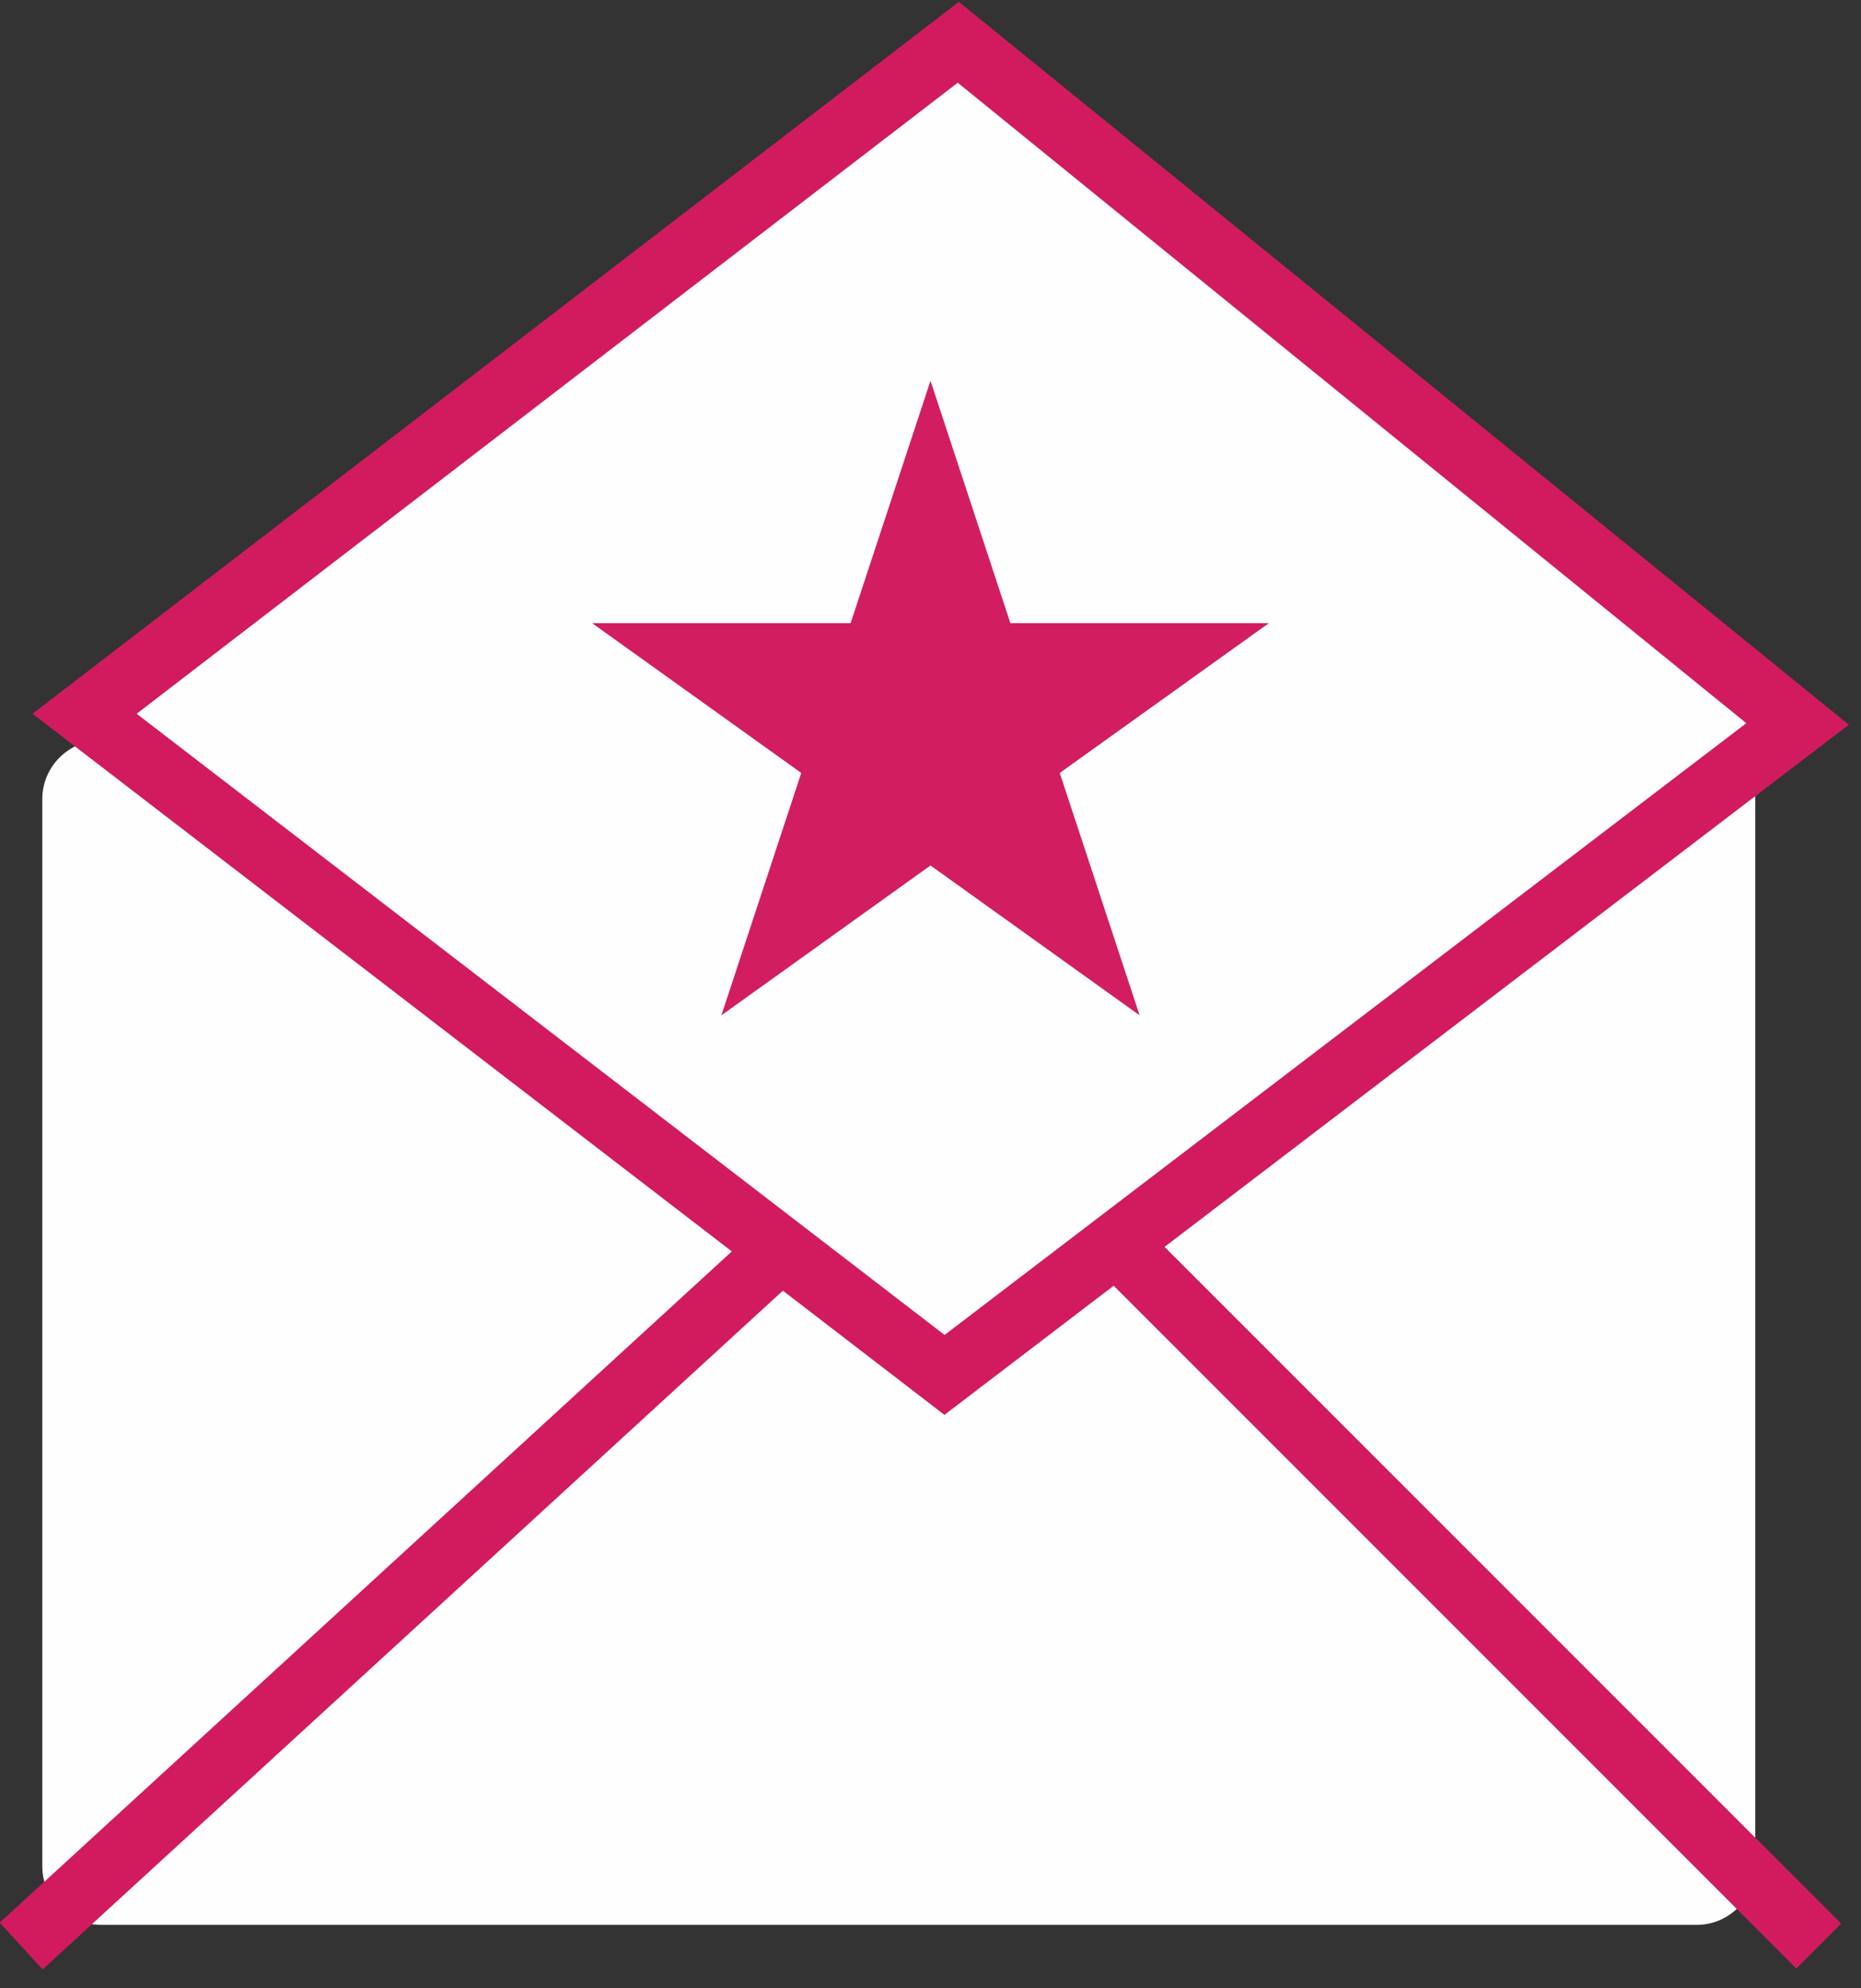
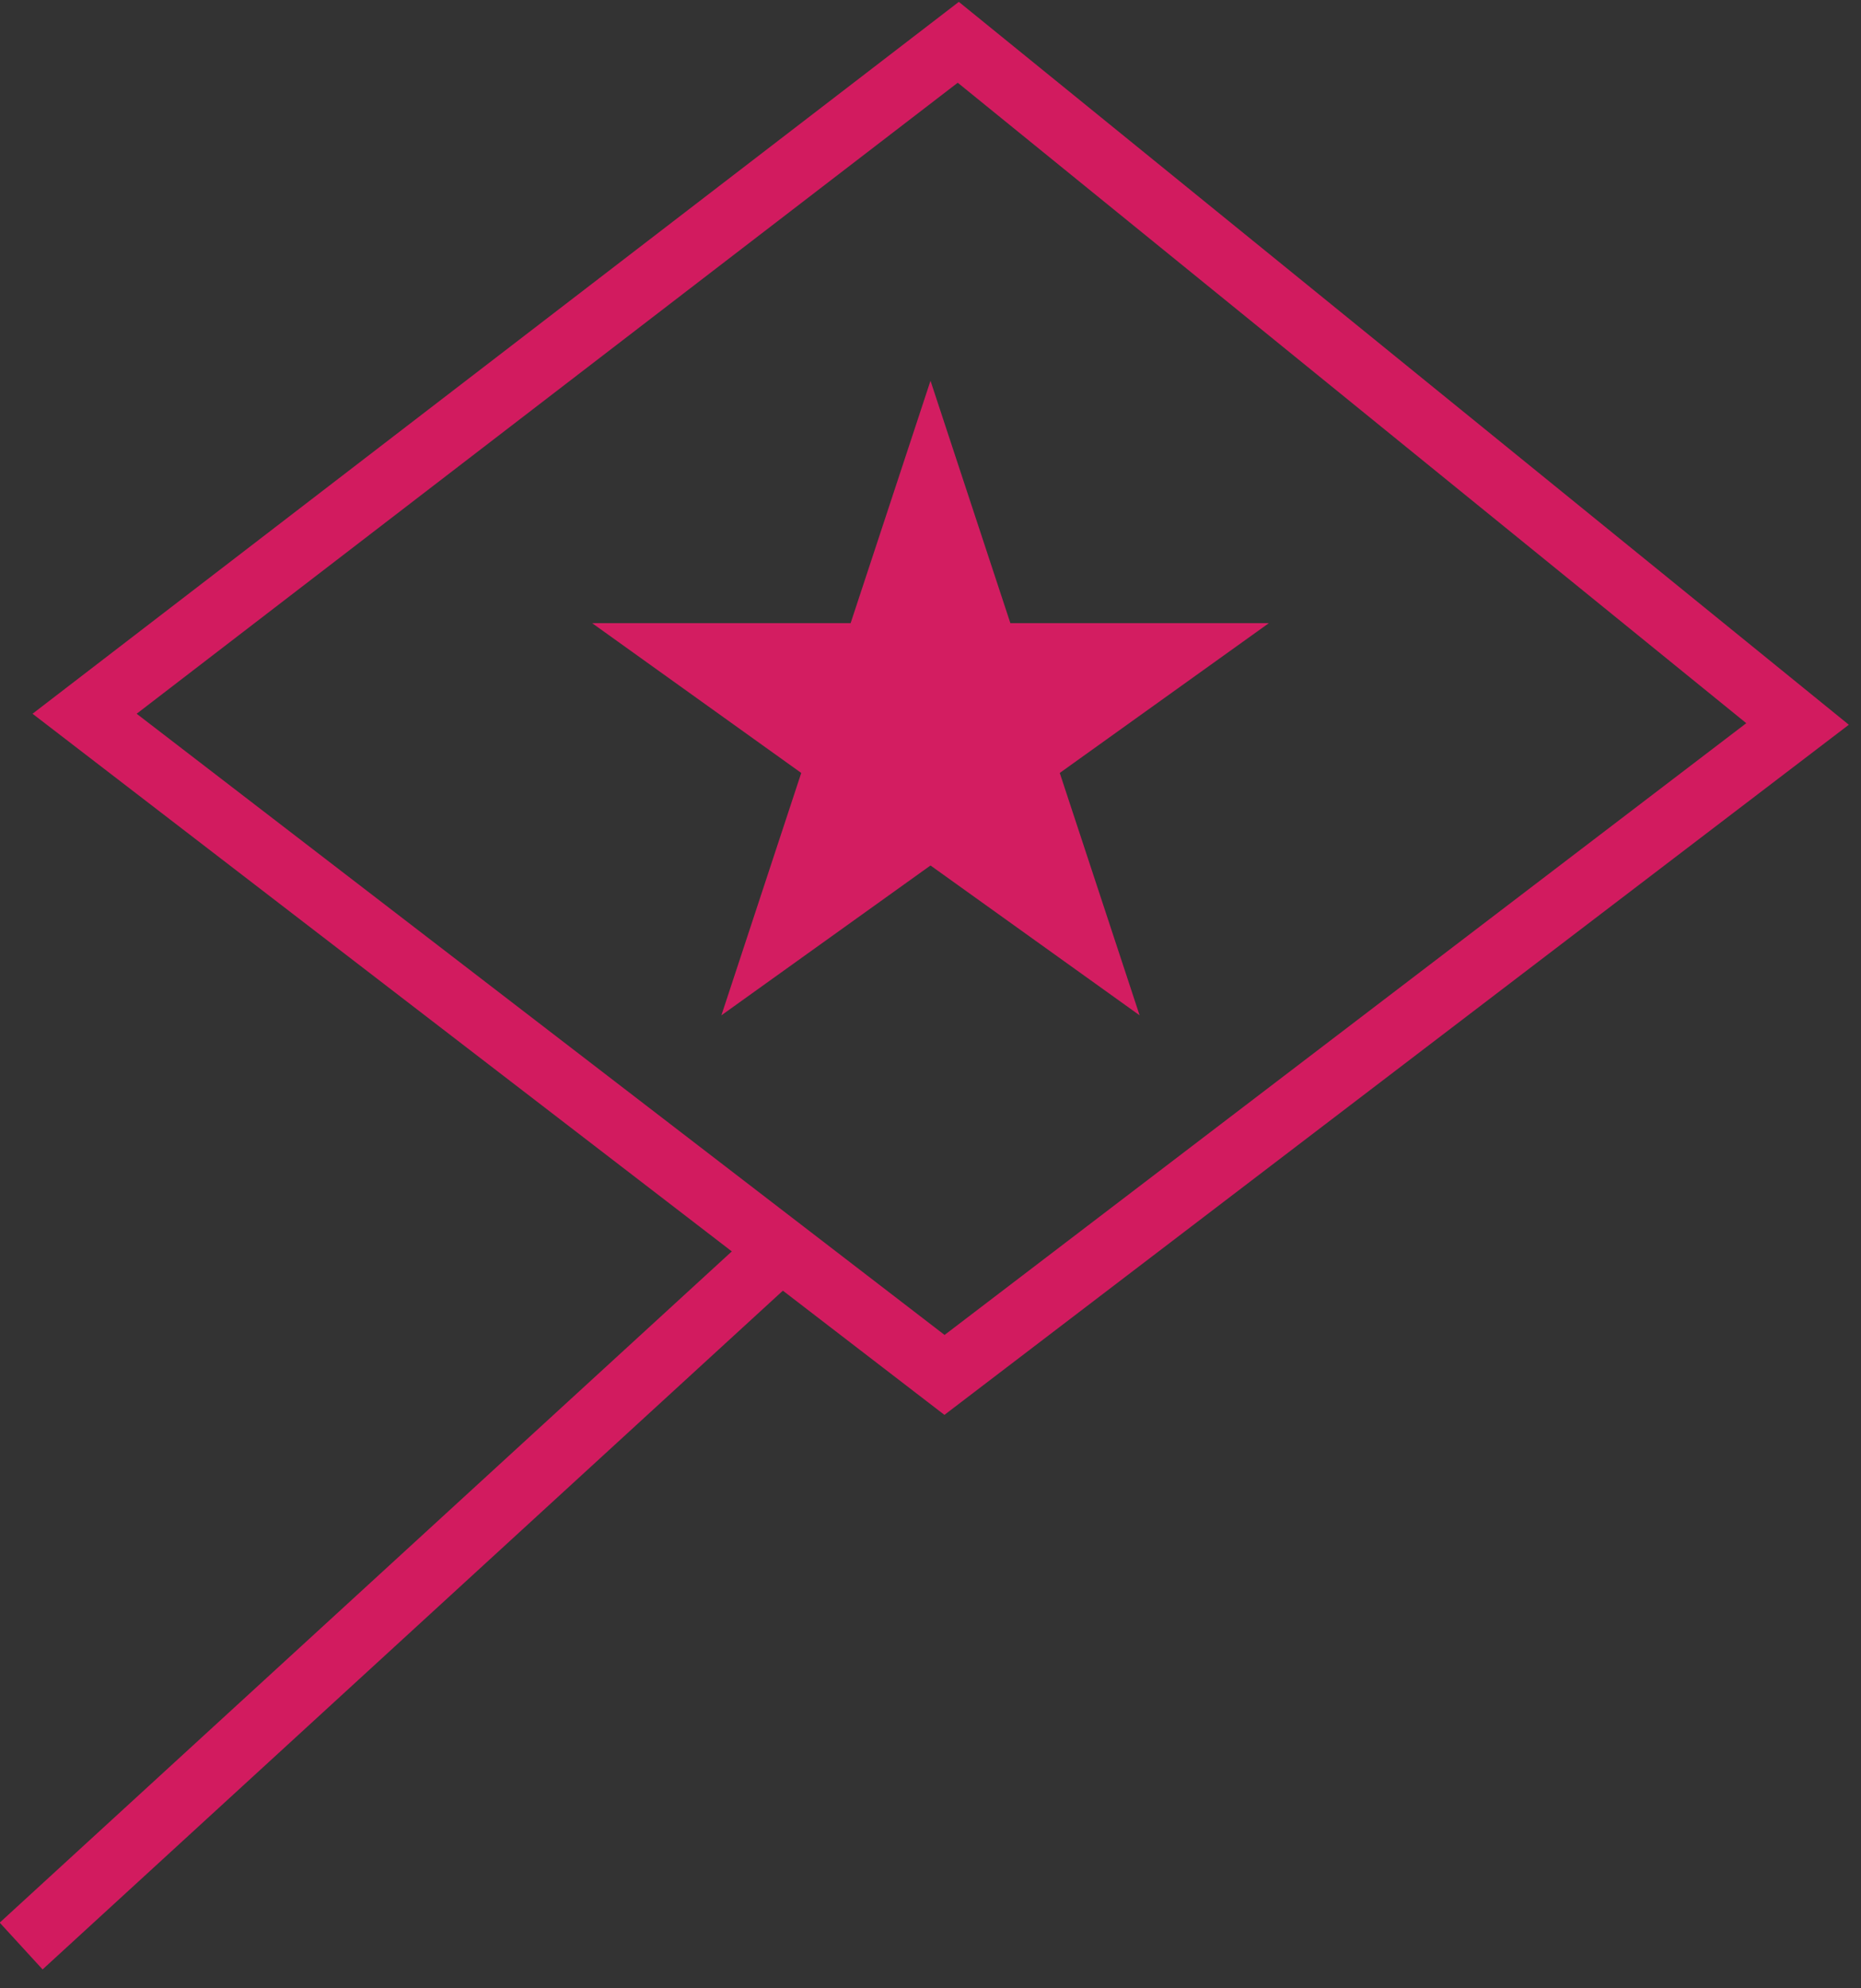
<svg xmlns="http://www.w3.org/2000/svg" width="88px" height="94px" viewBox="0 0 88 94" version="1.1">
  <rect x="0" y="0" width="88" height="94" fill="#333333" stroke="none" />
  <title>icon-alert-callout</title>
  <desc>Created with Sketch.</desc>
  <defs />
  <g id="Page-1" stroke="none" stroke-width="1" fill="none" fill-rule="evenodd">
    <g id="Nestle-PatternLibrary" transform="translate(-309, -7307)">
      <g id="Call-Out-Box" transform="translate(195, 5969)">
        <g id="icon-alert-callout" transform="translate(115, 1340)">
-           <path d="M79.234,89 L3.766,89 C2.245,89 1,87.75 1,86.224 L1,35.776 C1,34.25 2.245,33 3.766,33 L79.234,33 C80.755,33 82,34.25 82,35.776 L82,86.224 C82,87.75 80.755,89 79.234,89" id="Fill-1" fill="#FEFEFE" />
          <path d="M36,57 L0,90" id="Stroke-3" stroke="#D21B5F" stroke-width="3" />
-           <path d="M52,57 L85,90" id="Stroke-5" stroke="#D21B5F" stroke-width="3" />
-           <polygon id="Fill-7" fill="#FEFEFE" points="3 31.743 43.662 63 84 32.226 44.314 0" />
          <polygon id="Stroke-9" stroke="#D21B5F" stroke-width="3" points="3 31.743 43.662 63 84 32.226 44.314 0" />
          <polygon id="Fill-11" fill="#D31D61" points="43 16 46.777 27.46 59 27.46 49.112 34.542 52.888 46 43 38.916 33.112 46 36.888 34.542 27 27.46 39.223 27.46" />
        </g>
      </g>
    </g>
  </g>
</svg>